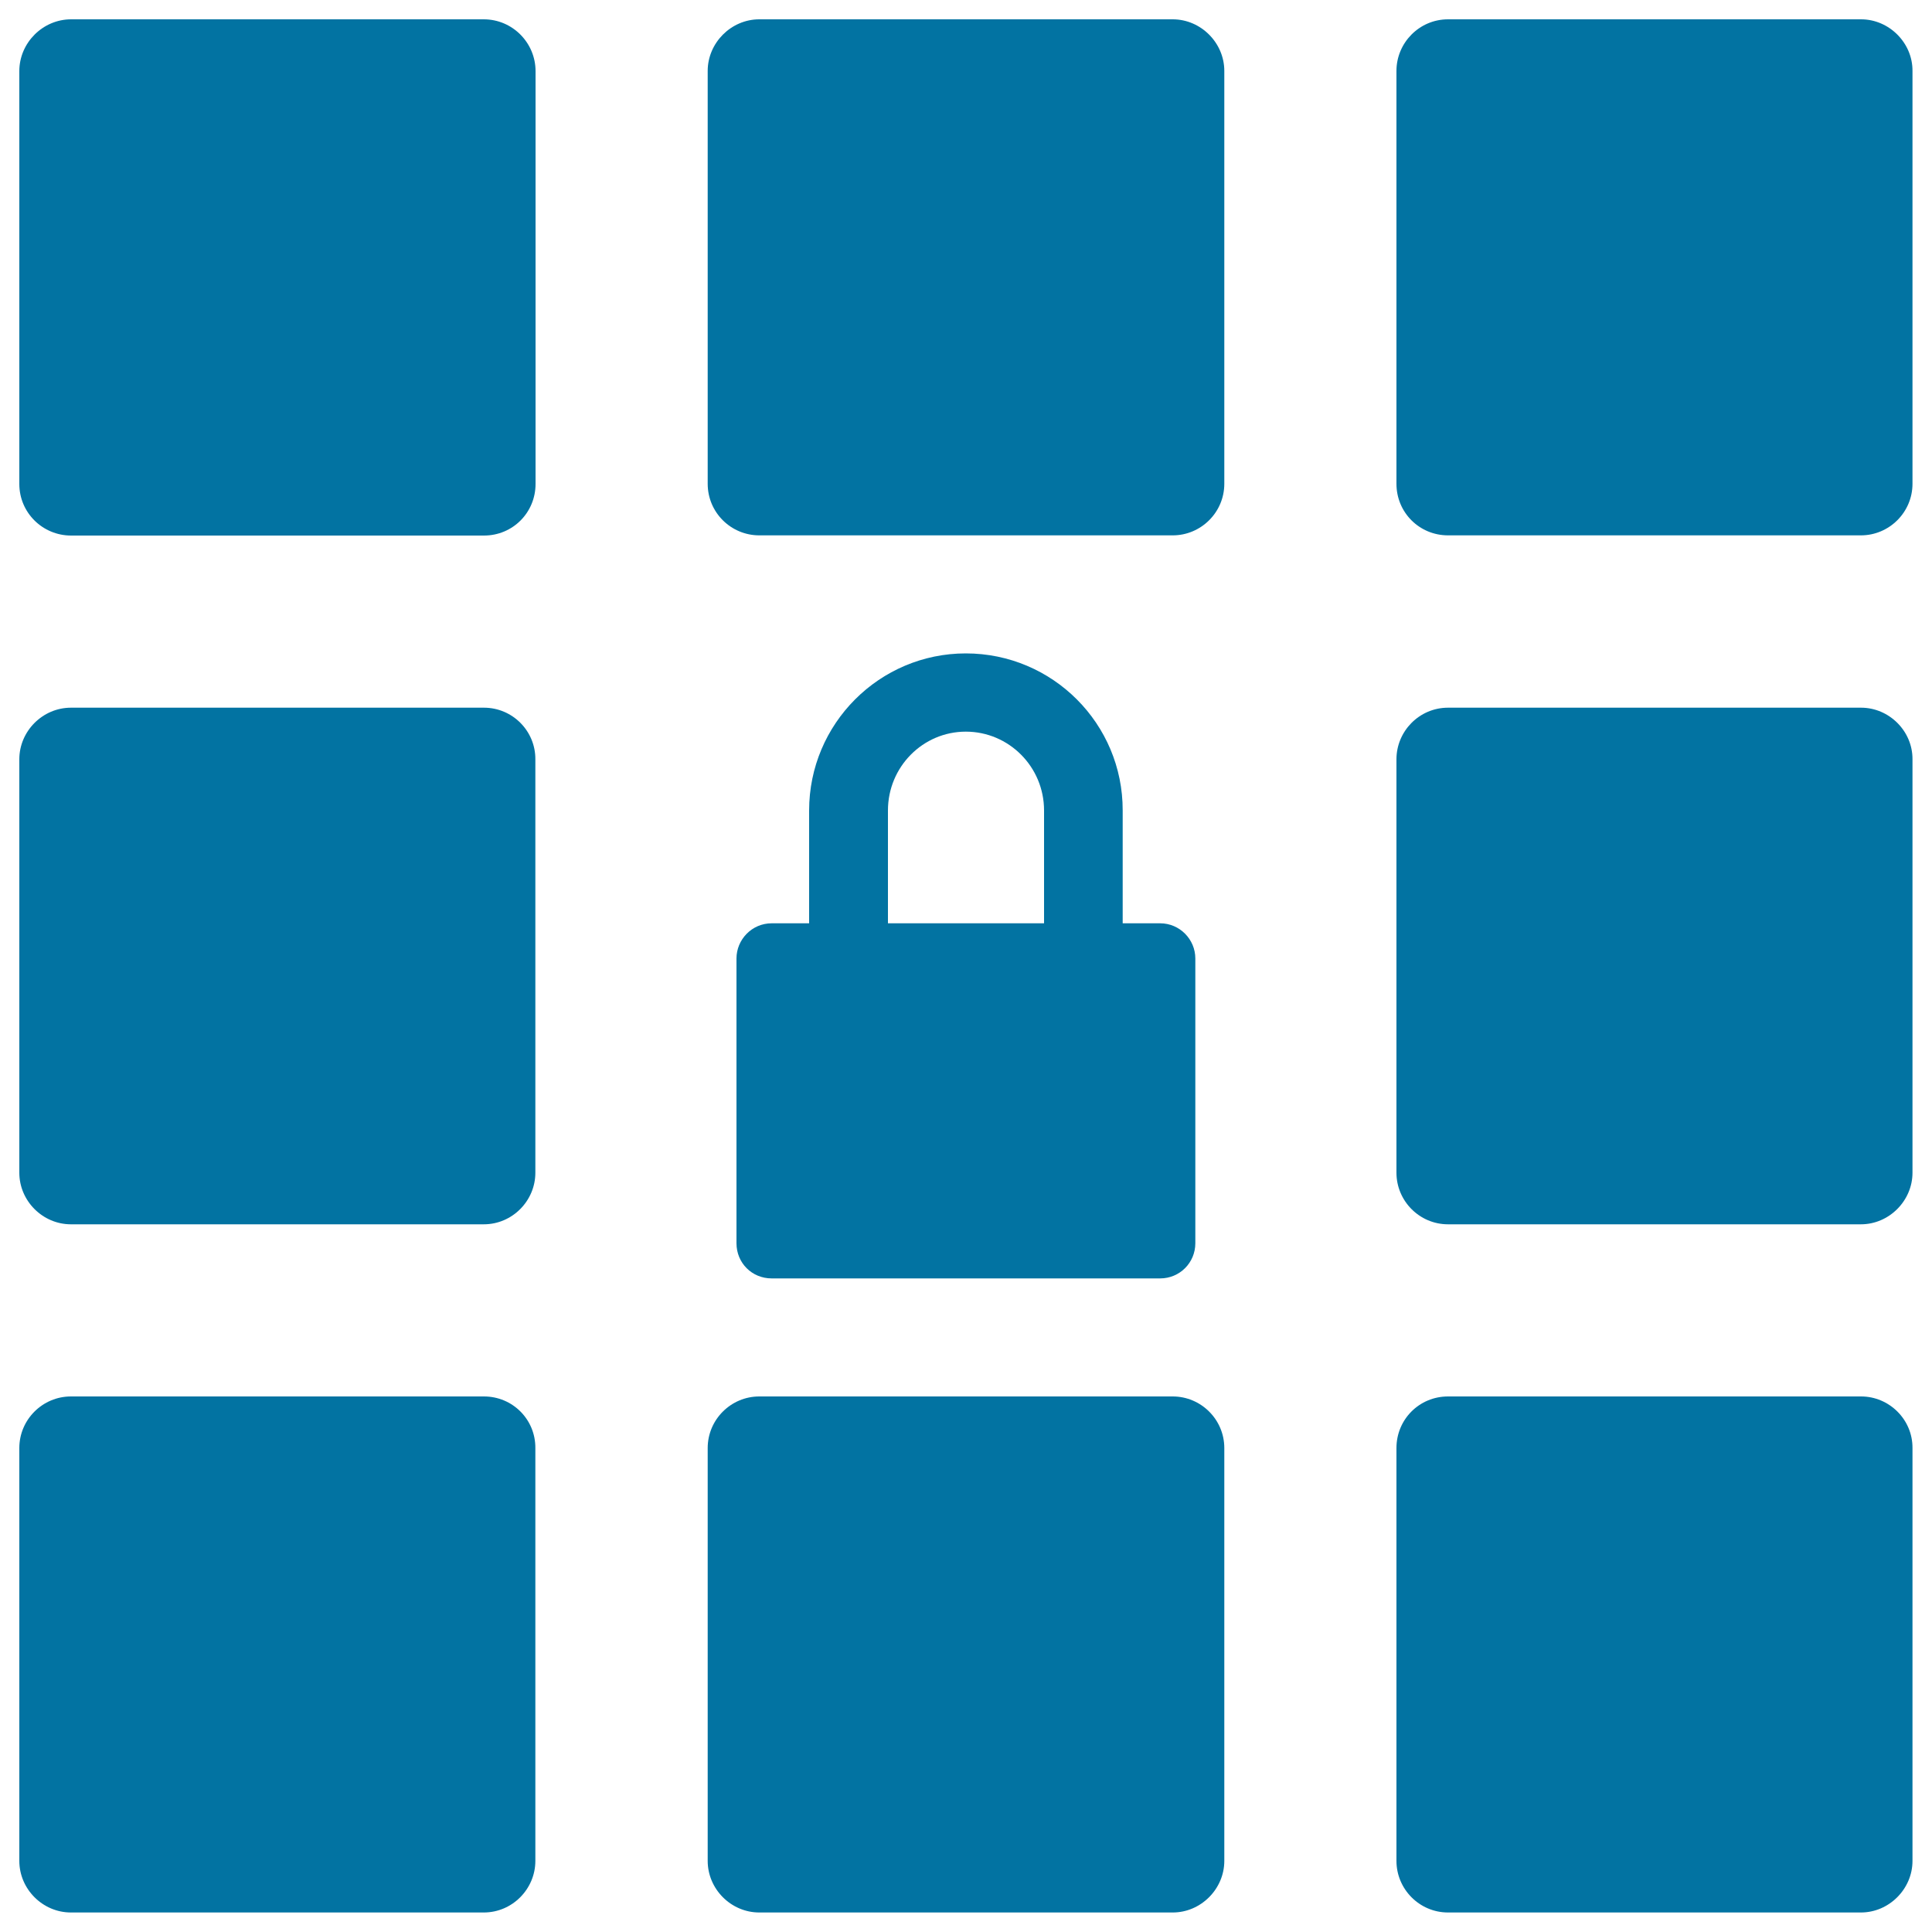
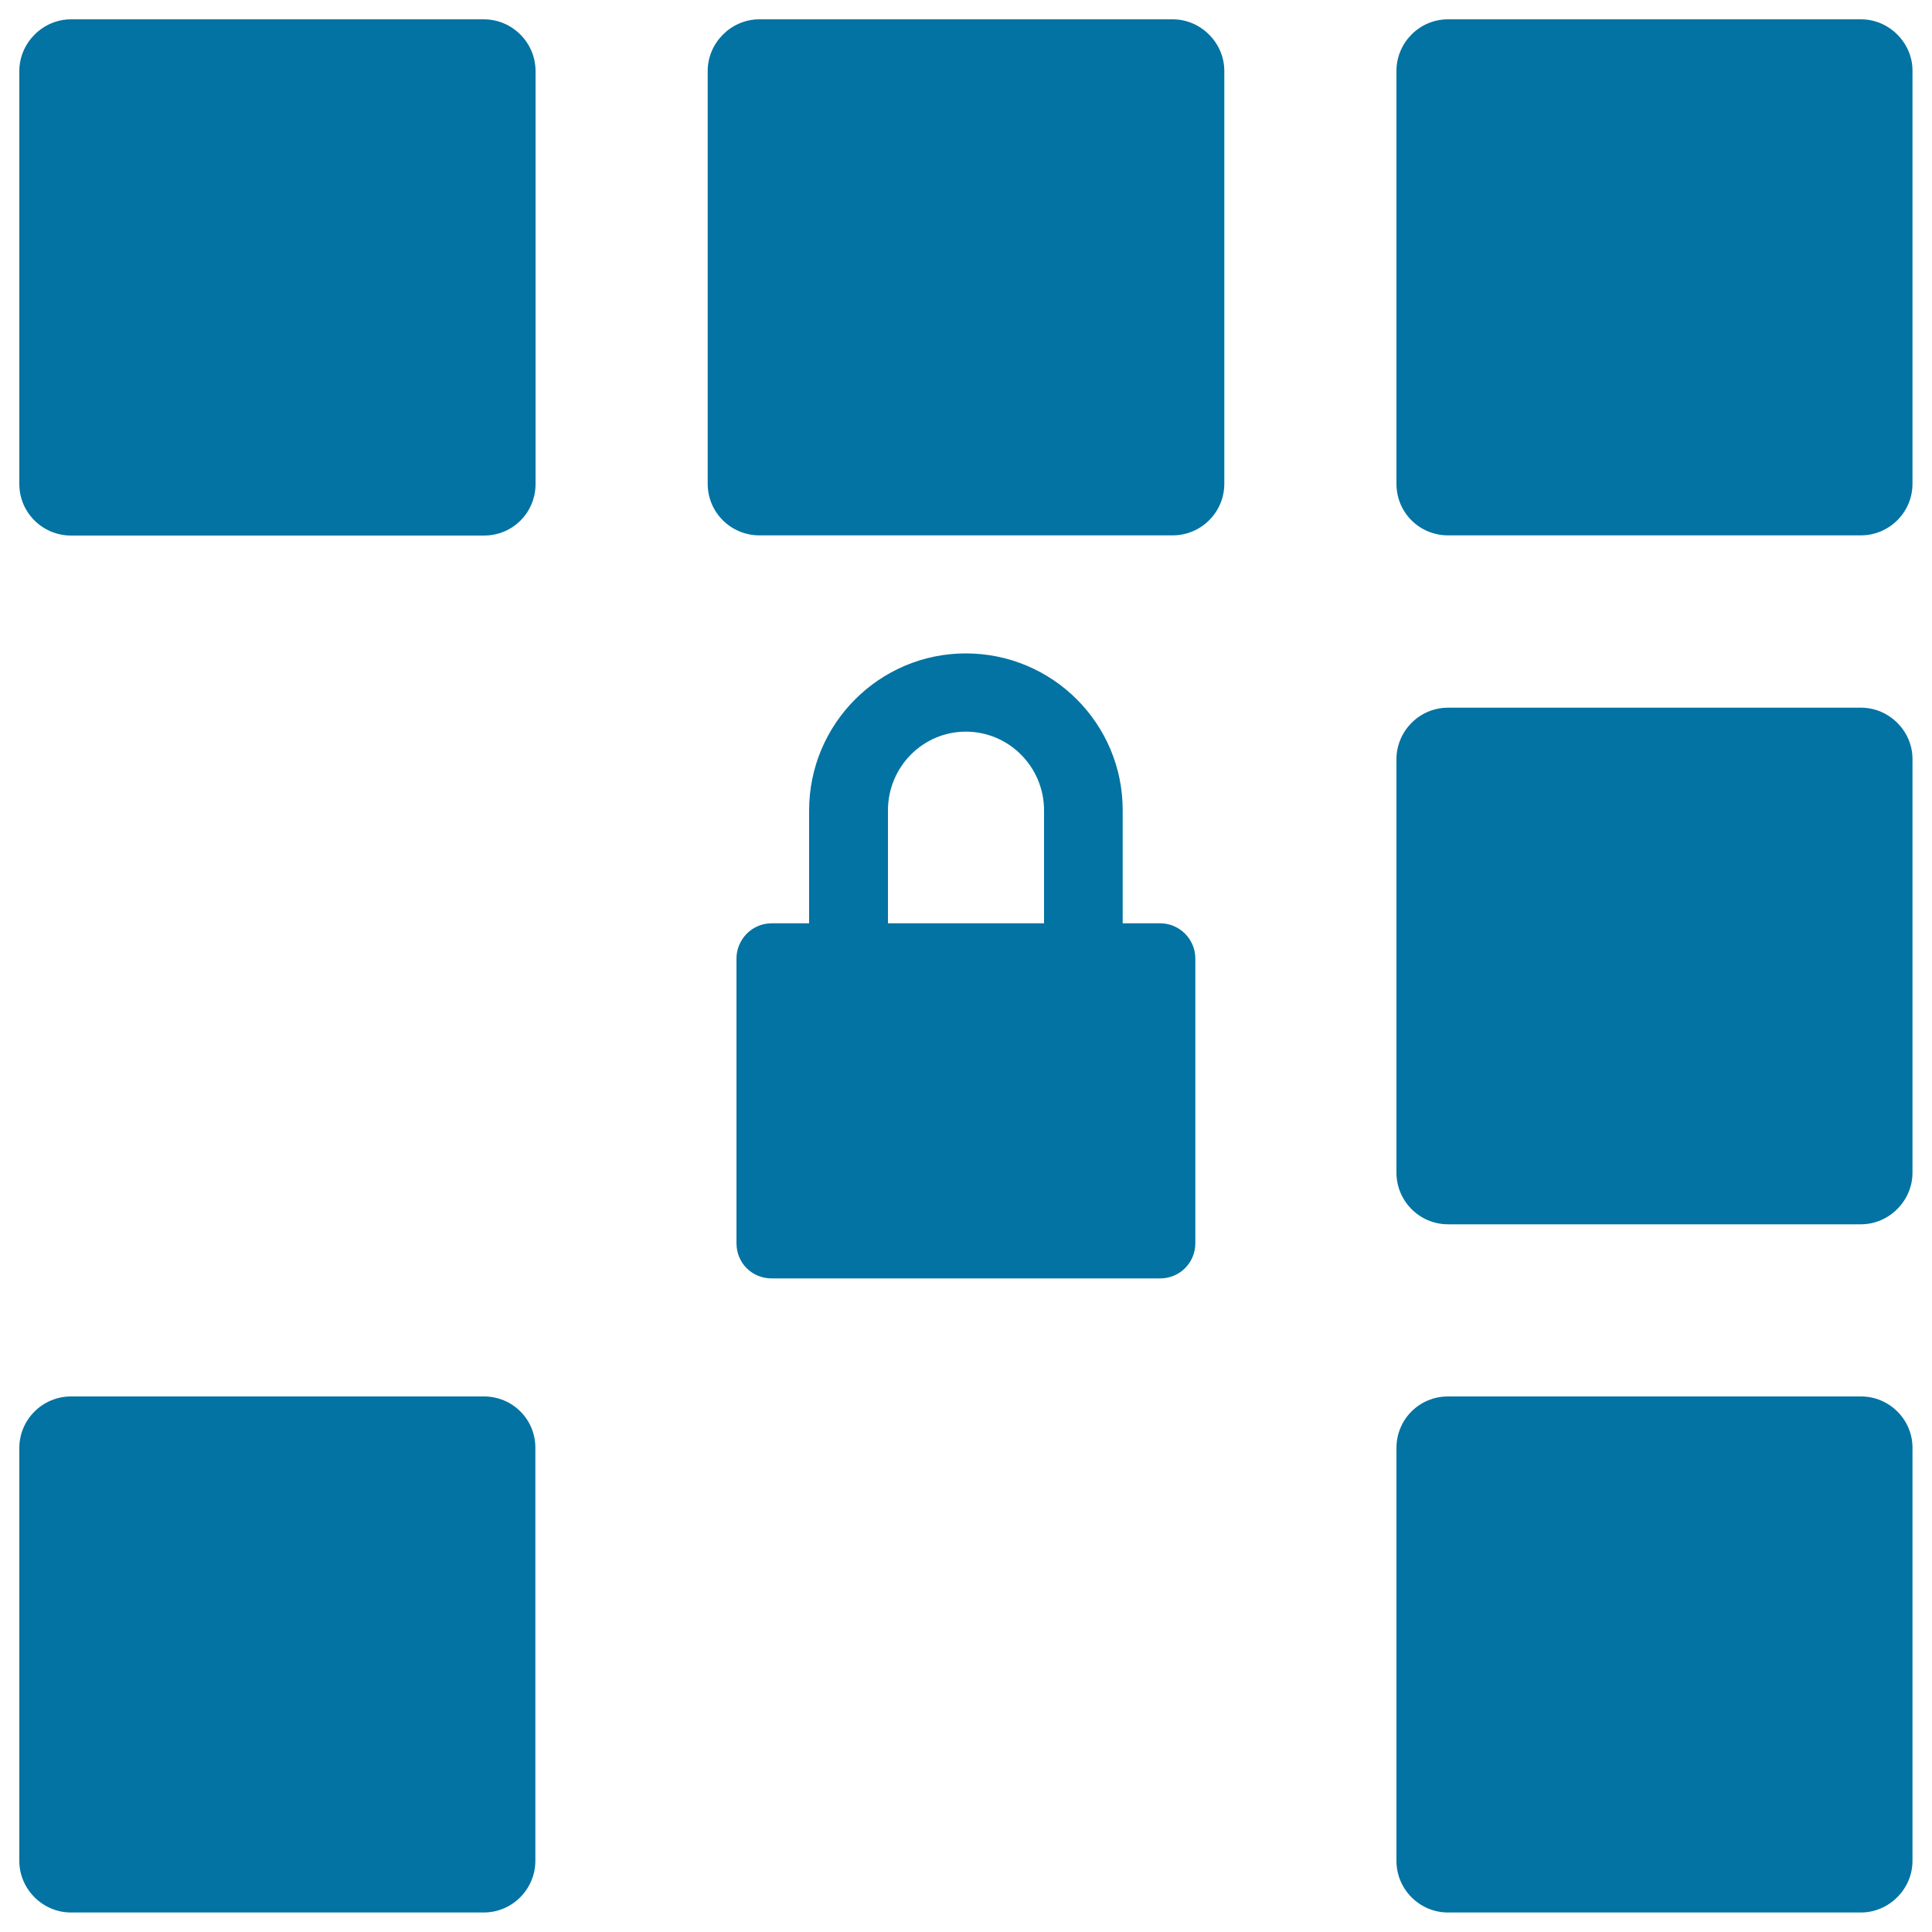
<svg xmlns="http://www.w3.org/2000/svg" viewBox="0 0 1000 1000" style="fill:#0273a2">
  <title>Code Numbering Lock SVG icon</title>
  <g>
    <g>
      <path d="M250.4,10H36.8C22.1,10,10,22.2,10,36.8v213.7c0,14.9,12.1,26.7,26.8,26.7h213.7c14.9,0,26.7-11.9,26.7-26.7V36.8C277.2,22.2,265.3,10,250.4,10z" />
      <path d="M607,10H393c-14.6,0-26.7,12.2-26.7,26.7v213.7c0,14.9,12.1,26.7,26.7,26.7h214c14.6,0,26.7-11.9,26.7-26.7V36.7C633.7,22.2,621.6,10,607,10z" />
      <path d="M963.3,10H749.5c-14.9,0-26.7,12.2-26.7,26.7v213.7c0,14.9,11.9,26.7,26.7,26.7h213.7c14.6,0,26.7-11.9,26.7-26.7V36.7C990,22.2,977.8,10,963.3,10z" />
-       <path d="M250.5,366.3H36.7C22.1,366.3,10,378.4,10,393v214c0,14.6,12.1,26.7,26.7,26.7h213.7c14.8,0,26.7-12.2,26.7-26.7V393C277.2,378.4,265.3,366.3,250.5,366.3z" />
      <path d="M963.3,366.3H749.5c-14.9,0-26.7,12.2-26.7,26.7v214c0,14.6,11.9,26.7,26.7,26.7h213.7c14.6,0,26.7-12.2,26.7-26.7V393C990,378.4,977.8,366.3,963.3,366.3z" />
      <path d="M250.5,722.8H36.7c-14.6,0-26.7,11.9-26.7,26.7v213.7c0,14.6,12.1,26.7,26.7,26.7h213.7c14.8,0,26.7-12.2,26.7-26.7V749.5C277.2,734.7,265.3,722.8,250.5,722.8z" />
-       <path d="M607,722.8H393c-14.6,0-26.7,11.9-26.7,26.7v213.7c0,14.6,12.1,26.7,26.7,26.7h214c14.6,0,26.7-12.2,26.7-26.7V749.5C633.7,734.7,621.6,722.8,607,722.8z" />
      <path d="M963.3,722.8H749.5c-14.9,0-26.7,11.9-26.7,26.7v213.7c0,14.6,11.9,26.7,26.7,26.7h213.7c14.6,0,26.7-12.2,26.7-26.7V749.5C990,734.7,977.8,722.8,963.3,722.8z" />
      <path d="M499.9,338.2c-44.7,0-81.1,36.4-81.1,81.3v58.4h-19.4c-10.2,0-18.2,8.4-18.2,18.2v147.4c0,10.2,8,18.2,18.2,18.2h201.1c10.1,0,18.2-8.1,18.2-18.2V496.1c0-9.9-8.1-18.2-18.2-18.2h-19.4v-58.4C581.2,374.6,544.8,338.2,499.9,338.2z M540.4,477.9h-80.8v-58.4c0-22.6,18.1-40.8,40.3-40.8c22.3,0,40.5,18.2,40.5,40.8V477.9z" />
    </g>
  </g>
</svg>